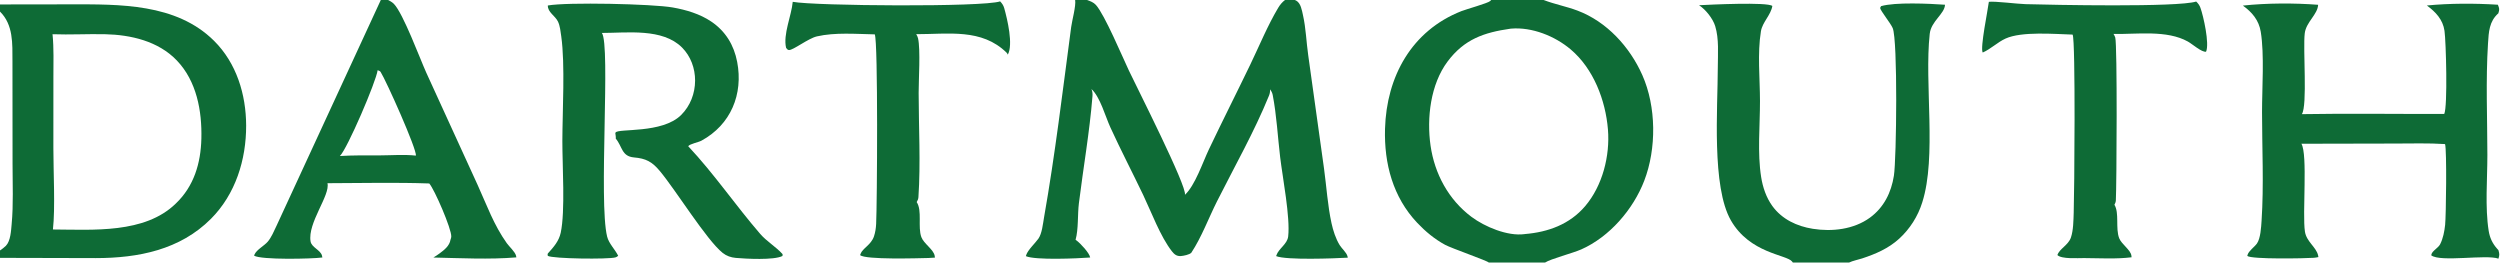
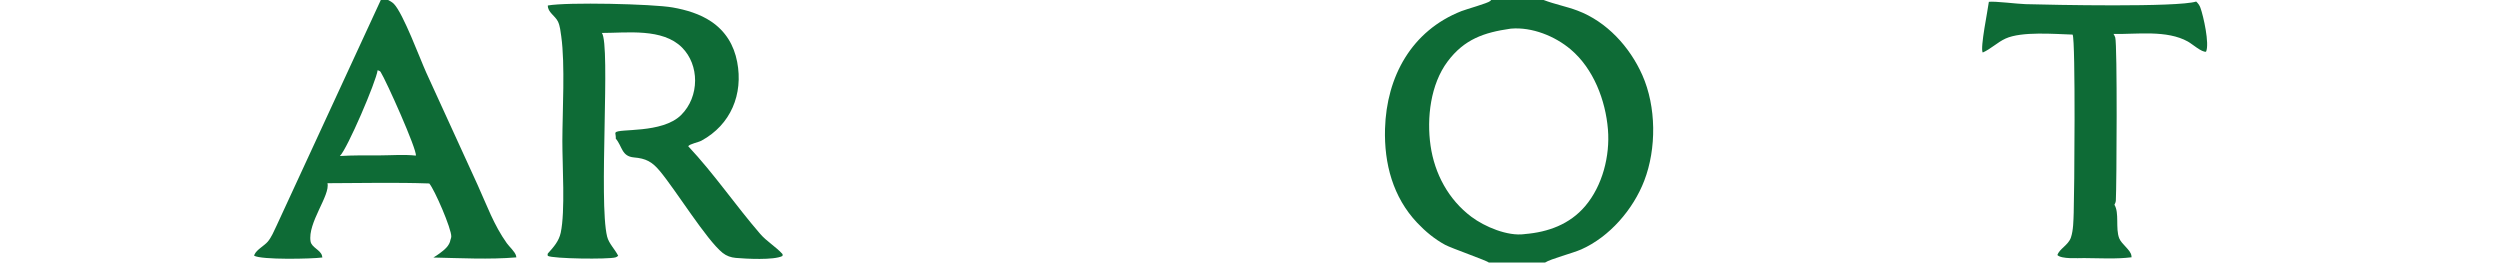
<svg xmlns="http://www.w3.org/2000/svg" width="619" height="65">
-   <path fill="#0E6B36" d="M196.281 0.453C201.849 1.483 243.466 1.792 247.629 0.34C248.106 0.832 248.455 1.333 248.642 2.001C249.428 4.799 250.914 11.062 249.529 13.531C249.463 13.363 249.37 13.176 249.24 13.048C243.063 6.975 234.786 8.475 226.847 8.462C227.049 8.755 227.229 9.139 227.308 9.487C227.942 12.299 227.451 19.846 227.456 23.015C227.468 31.515 227.97 40.349 227.402 48.82C227.373 49.261 227.204 49.663 226.972 50.035C228.387 52.157 227.196 56.178 228.13 58.714C228.725 60.327 231.135 61.76 231.421 63.307C231.45 63.466 231.48 63.621 231.489 63.783Q230.679 63.854 229.866 63.881C227.309 63.946 214.21 64.344 212.97 63.166C212.993 63.071 213.023 62.981 213.057 62.888C213.569 61.463 215.673 60.65 216.39 58.544C216.727 57.551 216.881 56.487 216.934 55.441C217.172 50.821 217.44 10.228 216.591 8.509C211.985 8.423 206.771 7.975 202.263 9.009C200.13 9.498 196.377 12.453 195.349 12.392C194.988 12.37 194.867 12.114 194.642 11.857C193.835 8.558 195.99 3.83 196.281 0.453Z" />
  <path fill="#0E6B36" d="M94.289 0L96.094 0Q96.415 0.161 96.724 0.346C97.007 0.517 97.277 0.701 97.509 0.938C99.841 3.324 103.969 14.516 105.557 18.018L118.249 45.771C120.519 50.765 122.265 55.703 125.477 60.208C126.076 61.048 127.551 62.36 127.776 63.332C127.807 63.464 127.835 63.593 127.85 63.727C121.108 64.289 114.067 63.909 107.302 63.763Q108.091 63.298 108.827 62.753C110 61.892 111.311 60.87 111.545 59.342C111.561 59.302 111.57 59.263 111.585 59.222C111.656 59.017 111.725 58.816 111.736 58.596C111.833 56.699 107.551 46.842 106.284 45.426C97.903 45.134 89.468 45.339 81.081 45.36C81.797 48.371 76.117 55.178 76.899 59.794C77.148 61.264 79.374 61.901 79.721 63.289C79.757 63.434 79.795 63.576 79.812 63.725L79.816 63.753C77.318 64.108 64.56 64.38 62.909 63.296C62.94 63.197 62.978 63.105 63.019 63.011C63.539 61.806 65.453 60.848 66.315 59.814C67.197 58.758 67.829 57.256 68.415 56.017L94.289 0ZM93.504 17.38C93.133 20.219 85.991 36.854 84.159 38.628C87.412 38.436 90.665 38.467 93.923 38.477C96.859 38.466 100.064 38.209 102.968 38.529C103.283 37.084 95.594 19.921 94.242 17.817C94.075 17.558 93.783 17.498 93.504 17.38Z" />
  <path fill="#0E6B36" d="M135.644 1.36C140.352 0.493 161.571 0.962 166.569 1.849C169.894 2.44 173.287 3.434 176.11 5.342C179.65 7.735 181.723 11.153 182.524 15.322C184.059 23.31 180.96 30.869 173.681 34.828C172.903 35.252 170.791 35.624 170.4 36.201C176.883 43.11 182.077 50.801 188.231 57.919C189.846 59.787 192.099 61.075 193.771 62.925L193.745 63.381C191.621 64.472 184.641 64.07 182.195 63.859C180.988 63.756 179.881 63.375 178.929 62.615C174.935 59.429 167.286 46.996 163.332 42.293C161.42 40.017 159.903 39.234 156.991 38.982C153.88 38.713 154.119 36.284 152.461 34.313C152.518 33.919 152.39 33.356 152.352 32.95L152.414 32.826C152.969 31.723 163.941 33.161 168.649 28.476C170.917 26.218 172.096 23.143 172.106 19.964C172.114 16.931 171.031 13.929 168.869 11.763C164.039 6.925 155.29 8.155 149.027 8.157C151.211 11.191 148.194 50.033 150.324 58.577C150.758 60.314 152.262 61.727 153.062 63.327C152.872 63.51 152.646 63.659 152.391 63.731C150.578 64.243 136.922 64.076 135.637 63.356L135.603 63.101C135.575 62.885 135.546 62.874 135.7 62.703C137.085 61.166 138.385 59.712 138.835 57.622C139.983 52.285 139.226 40.902 139.24 34.907C139.256 27.474 139.942 16.001 138.969 9.025C138.807 7.867 138.662 6.386 138.147 5.328C137.445 3.886 135.595 3.032 135.644 1.36Z" />
-   <path fill="#0E6B36" d="M266.206 0L269.163 0L318.173 0L320.6 0C320.724 0.046 320.841 0.099 320.955 0.165C322.091 0.819 322.34 2.524 322.613 3.73C323.346 6.972 323.447 10.397 323.916 13.689L327.829 41.739C328.437 46.18 328.729 50.897 329.681 55.26C330.077 57.076 330.722 59.094 331.701 60.686C332.217 61.526 333.398 62.526 333.637 63.446C333.667 63.564 333.697 63.679 333.716 63.799C330.465 63.989 318.436 64.445 315.977 63.415C315.993 63.347 316.014 63.282 316.036 63.217C316.591 61.542 318.731 60.453 318.951 58.558C319.497 53.857 317.568 43.941 316.967 38.918C316.362 33.86 316.09 28.484 315.118 23.497C315.02 22.993 314.773 22.523 314.458 22.121C314.501 22.669 314.414 23.166 314.207 23.675C310.595 32.554 305.654 41.272 301.339 49.839C299.261 53.964 297.498 58.763 294.965 62.583C294.522 63.056 292.992 63.368 292.346 63.4C291.334 63.449 290.762 62.984 290.167 62.225C287.304 58.575 285.05 52.449 283.032 48.231C280.359 42.645 277.48 37.119 274.905 31.492C273.694 28.846 272.38 23.966 270.236 22.041C270.503 22.678 270.548 23.184 270.493 23.864C269.781 32.697 268.223 41.531 267.134 50.327C266.778 53.202 267.059 56.676 266.312 59.376Q266.436 59.456 266.554 59.545C267.489 60.238 269.76 62.639 269.928 63.758C266.919 63.994 256.35 64.464 254.009 63.424C254.032 63.327 254.061 63.235 254.091 63.141C254.495 61.893 256.295 60.231 257.102 59.102C258.009 57.834 258.237 55.349 258.51 53.799C261.253 38.241 263.134 22.37 265.222 6.706C265.449 4.998 266.448 1.455 266.206 0ZM269.163 0C269.966 0.287 270.765 0.578 271.349 1.225C273.502 3.611 277.889 14.033 279.508 17.459C281.412 21.487 294 46.293 293.388 48.24C295.894 45.934 297.8 40.186 299.336 36.958C302.686 29.914 306.216 22.953 309.602 15.925C311.838 11.284 313.833 6.384 316.467 1.958C316.926 1.186 317.456 0.543 318.173 0L269.163 0Z" />
-   <path fill="#0E6B36" d="M0 1.102L17.315 1.076C29.585 1.068 43.636 0.795 53.015 10.124C58.564 15.643 60.926 23.398 60.946 31.082C60.968 39.566 58.309 48.085 52.229 54.182C44.569 61.866 34.229 63.899 23.73 63.906L0 63.846L0 62.017L0 2.867L0 1.102ZM13.009 8.474C13.36 11.999 13.216 15.623 13.221 19.164L13.215 36.702C13.209 42.309 13.701 51.608 13.104 56.819C23.022 56.869 35.86 57.9 43.533 50.391C48.034 46.106 49.714 40.4 49.86 34.302C50.025 27.447 48.693 20.109 43.791 14.98C39.2 10.175 32.393 8.608 25.973 8.471C21.659 8.379 17.313 8.637 13.009 8.474ZM0 2.867L0 62.017C0.493 61.668 1.024 61.304 1.448 60.874C2.631 59.673 2.737 57.087 2.886 55.488C3.344 50.584 3.105 45.515 3.108 40.585L3.085 15.163C3.069 10.749 3.32 6.164 0 2.867Z" />
  <path fill="#0E6B36" d="M492.441 0.453C493.964 0.26 499.408 0.967 501.52 1.027C508.102 1.216 539.132 1.844 543.776 0.382C544.26 0.838 544.595 1.296 544.824 1.924C545.566 3.959 547.114 10.877 546.217 12.806C545.131 12.973 542.848 10.919 541.726 10.292C536.501 7.371 529.113 8.514 523.308 8.409C523.476 8.686 523.646 8.979 523.737 9.293C524.261 11.119 524.085 45.851 523.885 49.623C523.865 50.006 523.72 50.37 523.533 50.702C524.785 52.69 523.752 56.562 524.716 58.998C525.302 60.479 527.504 61.839 527.729 63.258C527.753 63.407 527.773 63.552 527.777 63.704C523.963 64.177 519.865 63.923 516.017 63.899C514.483 63.889 510.44 64.194 509.413 63.154C509.895 61.61 512.12 60.698 512.758 58.812C513.375 56.992 513.379 54.583 513.45 52.673C513.613 48.241 513.942 10.081 513.184 8.565C508.702 8.43 500.58 7.73 496.584 9.543C494.592 10.446 492.958 12.108 490.922 13.01C490.227 11.906 492.221 2.375 492.441 0.453Z" />
-   <path fill="#0E6B36" d="M420.687 1.295C423.229 1.153 437.658 0.455 438.832 1.479C438.472 3.727 436.375 5.484 436.006 7.736C435.105 13.242 435.768 19.461 435.772 25.049C435.778 31.145 435.108 37.846 436.064 43.863C436.463 46.379 437.319 48.914 438.822 50.991C441.213 54.294 444.899 56.02 448.848 56.65C453.623 57.412 458.993 56.806 462.987 53.899C466.445 51.381 468.279 47.666 468.931 43.5C469.58 39.346 469.906 9.958 468.633 6.958C468.11 5.725 465.631 2.709 465.515 1.972C465.511 1.945 465.722 1.574 465.748 1.525C469.226 0.495 477.731 0.898 481.587 1.171C481.479 3.469 478.146 5.226 477.801 8.373C476.446 20.742 479.553 38.795 475.953 50.104Q475.549 51.397 474.978 52.625Q474.408 53.853 473.681 54.996Q472.954 56.138 472.083 57.175Q471.212 58.212 470.212 59.125C467.575 61.522 464.395 62.893 461.04 63.993C460.006 64.332 458.816 64.538 457.837 65L443.9 65L443.877 64.961C443.829 64.883 443.771 64.812 443.714 64.741C442.346 63.033 433.276 62.764 428.572 54.573C423.778 46.224 425.31 26.847 425.329 16.655C425.335 13.362 425.658 9.627 424.679 6.454C424.106 4.597 422.315 2.35 420.687 1.295Z" />
-   <path fill="#0E6B36" d="M555.334 1.384C561.221 0.75 568.048 0.728 573.969 1.185C573.846 3.609 571.003 5.441 570.658 8.222C570.177 12.109 571.365 26.137 569.941 28.262C581.687 28.056 593.449 28.257 605.197 28.206C606.068 26.319 605.636 10.229 605.257 7.63C604.847 4.828 603.091 2.992 600.897 1.359C606.587 0.807 612.772 0.807 618.47 1.168C618.864 2.15 618.904 2.284 618.593 3.293C618.812 3.777 618.943 4.262 618.968 4.795C619.233 10.598 619.402 59.914 618.78 61.559Q618.709 61.754 618.611 61.936C618.877 62.871 618.897 63.112 618.616 64.044C615.619 62.944 604.301 64.965 601.985 63.23C601.991 63.148 602.005 63.072 602.021 62.992C602.203 62.129 603.704 61.392 604.165 60.5C604.907 59.066 605.248 57.258 605.416 55.662C605.649 53.442 605.846 37.078 605.402 35.719L605.387 35.674C601.299 35.403 597.133 35.541 593.036 35.541L569.828 35.592C571.429 38.239 570.027 52.932 570.702 57.354C571.082 59.843 573.49 61.171 573.956 63.209C573.99 63.358 574.021 63.503 574.039 63.654C573.661 63.736 573.272 63.802 572.887 63.832C570.865 63.985 557.45 64.244 556.429 63.368C556.448 63.273 556.473 63.182 556.502 63.089C556.805 62.094 558.195 61.169 558.811 60.307C559.713 59.044 559.863 56.219 559.964 54.695C560.551 45.85 560.084 36.654 560.08 27.773C560.078 21.821 560.681 13.486 559.765 7.877C559.295 5.001 557.625 3.034 555.334 1.384ZM618.611 61.936Q618.709 61.754 618.78 61.559C619.402 59.914 619.233 10.598 618.968 4.795C618.943 4.262 618.812 3.777 618.593 3.293C616.312 5.302 616.212 7.914 616.03 10.77C615.452 19.865 615.867 29.228 615.874 38.355C615.878 44.318 615.272 51.355 616.196 57.148C616.471 58.874 617.119 60.251 618.265 61.555Q618.435 61.748 618.611 61.936Z" />
  <path fill="#0E6B36" d="M369.213 0L382.201 0C384.927 1.05 387.846 1.594 390.603 2.632C397.832 5.355 403.538 11.609 406.638 18.589C410.113 26.41 410.178 36.799 407.111 44.76C404.376 51.859 398.528 58.647 391.511 61.756C389.421 62.683 383.973 64.09 382.567 65L368.617 65C368.249 64.551 359.37 61.464 357.815 60.62C355.2 59.2 352.944 57.327 350.903 55.17C344.882 48.808 342.687 40.493 342.931 31.894C343.299 18.951 349.521 7.602 361.862 2.749C363.106 2.26 368.418 0.789 368.971 0.255C369.044 0.185 369.117 0.116 369.181 0.039L369.213 0ZM373.983 7.105C367.427 8.045 362.558 9.712 358.427 15.223C354.192 20.872 353.226 29.229 354.203 36.047C355.201 43.016 358.647 49.431 364.327 53.685C367.607 56.142 373.279 58.541 377.466 57.967C377.498 57.962 377.53 57.957 377.562 57.951C383.305 57.48 388.659 55.546 392.489 51.039C396.787 45.981 398.662 38.584 398.126 32.052C397.532 24.803 394.553 17.018 388.9 12.233C385.006 8.937 379.323 6.652 374.158 7.088Q374.07 7.096 373.983 7.105Z" />
</svg>